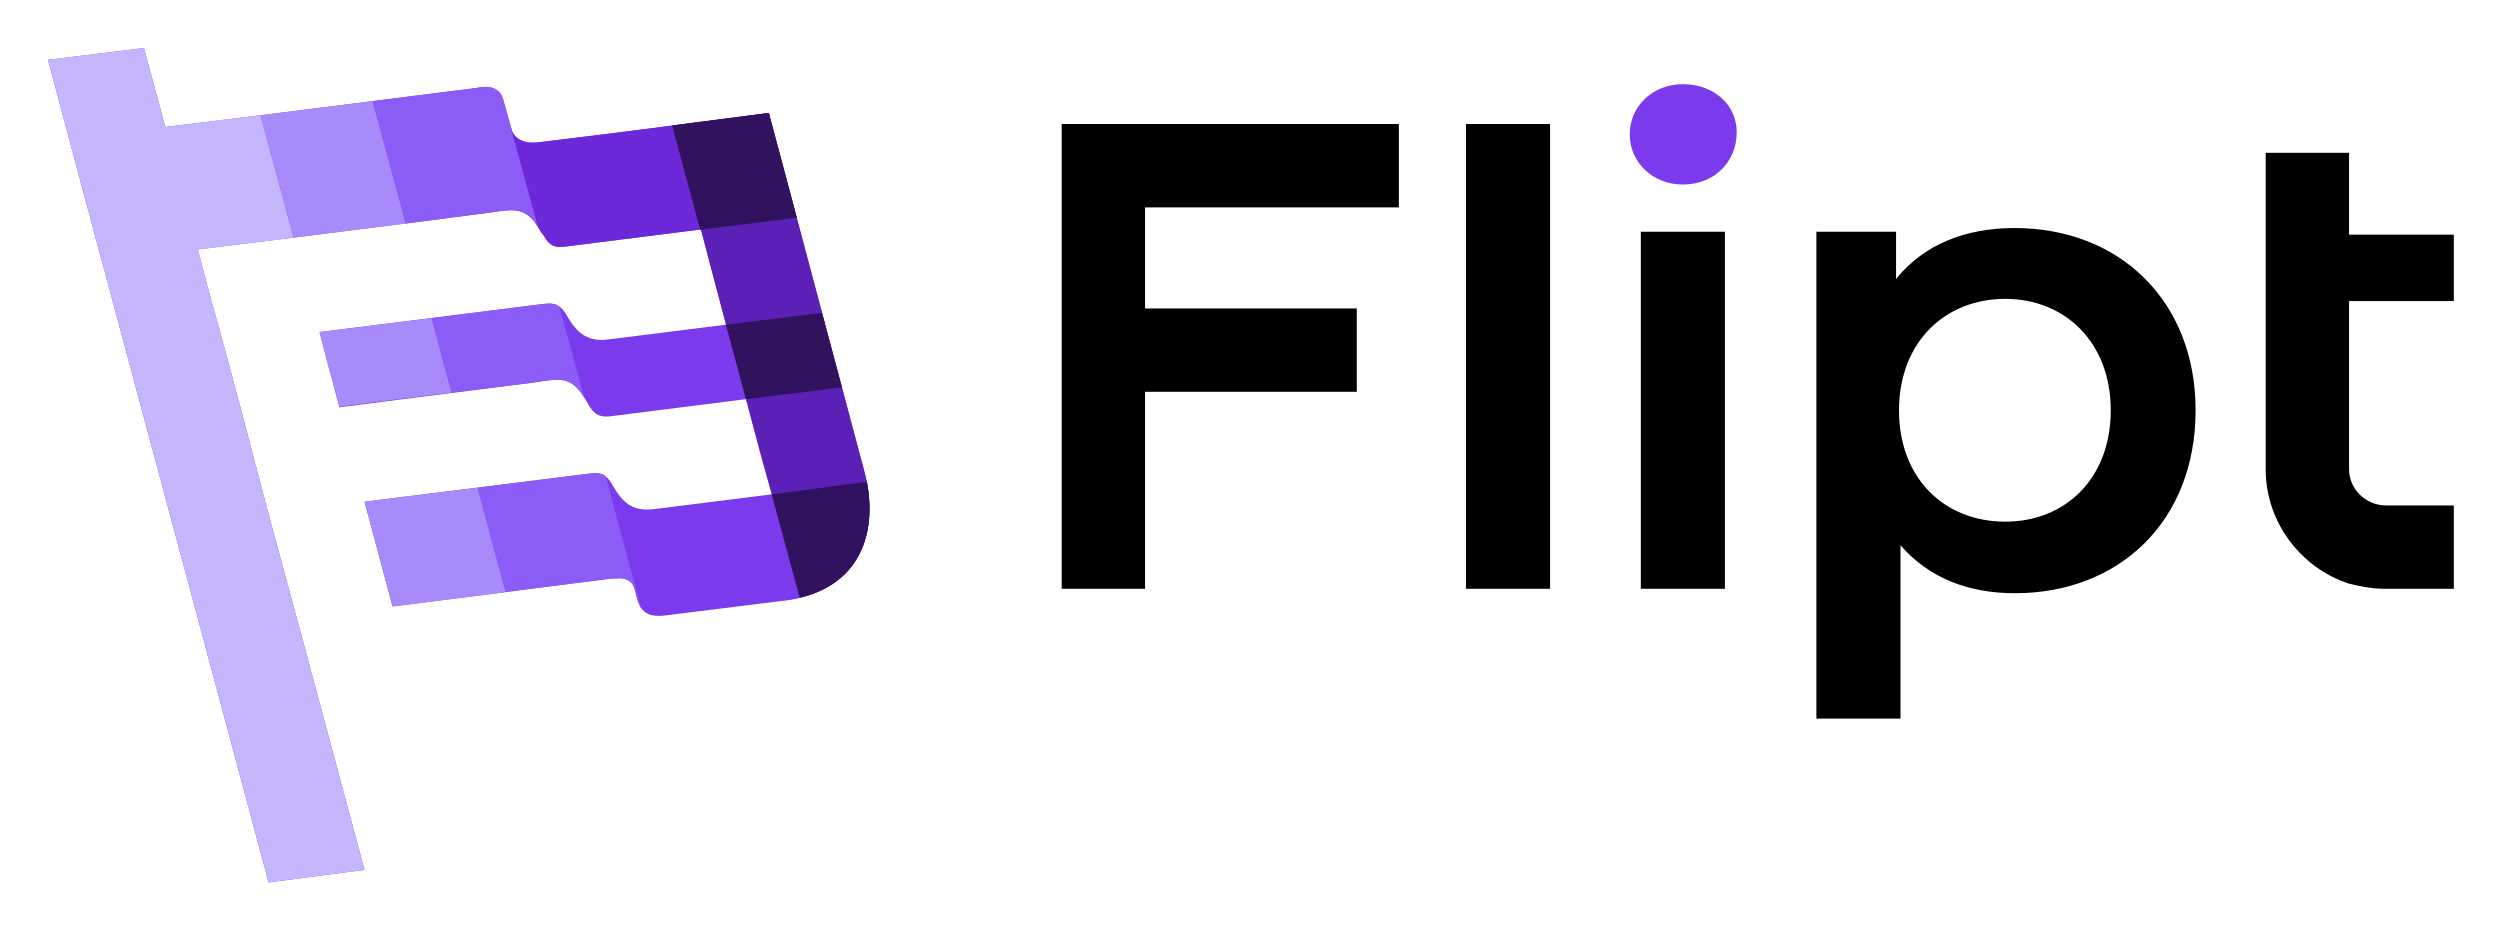
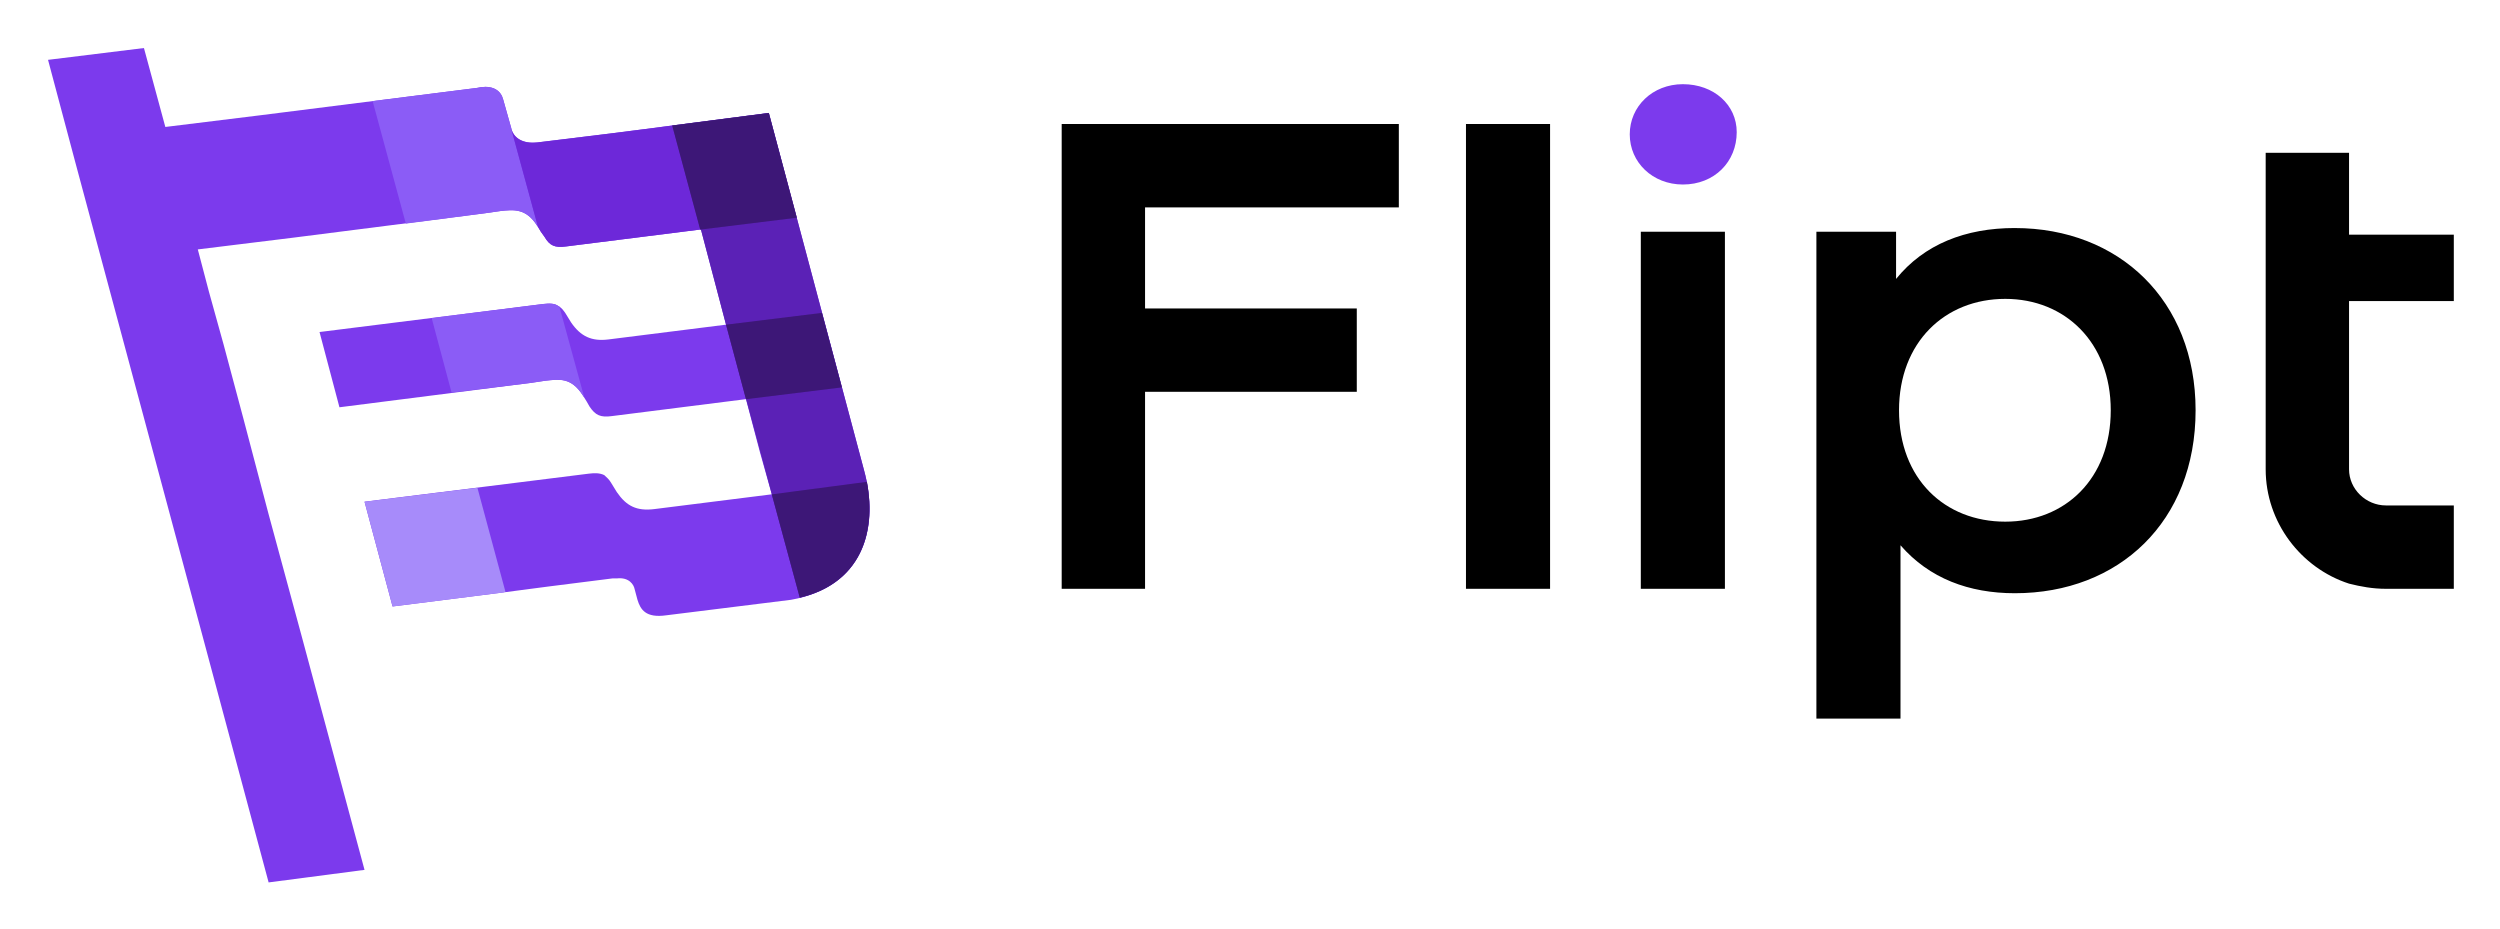
<svg xmlns="http://www.w3.org/2000/svg" role="img" viewBox="-5.48 -5.48 285.22 105.97">
  <title>Flipt logo</title>
  <path fill="#7C3AED" fill-rule="evenodd" d="M13.383 9.006L10.942 0 0 1.347 3.114 13.046 18.012 68.512l7.154 26.681 10.942-1.431-7.154-26.597-3.788-13.972-1.599-6.06-1.263-4.798-2.272-8.501-1.683-6.06-1.262-4.798 10.942-1.347 21.799-2.777 1.768-.253c1.515-.168 2.946-.337 4.208 1.683l.421.673.421.589c.589 1.01 1.178 1.263 2.441 1.094l15.403-1.936 1.599 6.06 1.262 4.798-13.383 1.683c-1.936.253-3.198-.337-4.293-1.936l-.673-1.094c-.253-.337-.421-.589-.757-.757-.421-.337-1.01-.337-1.768-.253l-25.503 3.198 2.272 8.585 21.799-2.777 1.683-.253c1.599-.168 2.946-.421 4.293 1.683l.421.673.337.589c.673 1.01 1.263 1.262 2.525 1.094l15.318-1.936 1.599 6.06 1.347 4.798-13.383 1.683c-2.02.253-3.198-.337-4.293-1.936l-.673-1.094c-.253-.421-.505-.589-.757-.842-.505-.253-1.094-.253-1.768-.168l-25.587 3.198 3.198 11.952 12.625-1.599 5.134-.673 7.322-.926h.505c1.431-.168 1.936.757 2.02 1.178l.337 1.262c.337 1.094.926 2.104 3.283 1.768l14.224-1.768c8.164-1.431 10.184-8.08 8.333-14.813L82.231 7.407 68.007 9.258l-3.956.505-8.248 1.01c-1.599.168-2.693-.505-2.946-1.599l-.926-3.283c-.253-1.01-1.094-1.599-2.525-1.431l-.421.084-24.661 3.114-10.942 1.347z" clip-rule="evenodd" />
-   <path fill="#C4B5FD" fill-rule="evenodd" d="M22.304 42.336l-2.272-8.501-1.683-6.06-1.262-4.798h.084l10.858-1.347-3.788-13.972-10.858 1.347L10.942 0 0 1.347 3.114 13.046 18.012 68.512l7.154 26.681 10.942-1.431-7.154-26.597-3.788-13.972-1.599-6.06-1.263-4.798z" clip-rule="evenodd" />
-   <path fill="#A78BFA" fill-rule="evenodd" d="M33.246 40.905l12.793-1.599-2.272-8.501-12.793 1.599.757 3.03 1.515 5.471z" clip-rule="evenodd" />
-   <path fill="#A78BFA" fill-rule="evenodd" d="M28.028 21.631l12.793-1.599-3.788-13.972-12.709 1.599h-.084L28.028 21.631z" clip-rule="evenodd" />
  <path fill="#8B5CF6" fill-rule="evenodd" d="M37.034 6.06l3.788 13.972 9.006-1.178 1.768-.253c1.515-.168 2.946-.337 4.208 1.683l.084.084-3.03-11.11v-.084l-.926-3.283c-.253-1.01-1.094-1.599-2.525-1.431l-.421.084-11.952 1.515z" clip-rule="evenodd" />
  <path fill="#6D28D9" fill-rule="evenodd" d="M52.857 9.258l3.03 11.11.337.589.421.589c.589 1.01 1.178 1.263 2.441 1.094l15.319-1.936-3.198-11.868-3.198.421-3.956.505-8.248 1.01c-1.599.168-2.609-.421-2.946-1.515z" clip-rule="evenodd" />
  <path fill="#5B21B6" fill-rule="evenodd" d="M71.206 8.838l3.198 11.868h.084l1.599 6.06 1.262 4.798 8.417 31.142c7.323-1.768 9.09-8.164 7.323-14.561L82.231 7.407 71.206 8.838z" clip-rule="evenodd" />
  <path fill="#8B5CF6" fill-rule="evenodd" d="M61.19 39.895L58.328 29.459h-.084c-.421-.337-1.01-.337-1.768-.253l-12.709 1.599 2.272 8.501 9.006-1.094 1.683-.253c1.599-.168 2.946-.421 4.293 1.683l.168.253z" clip-rule="evenodd" />
  <path fill="#4C1D95" fill-rule="evenodd" d="M74.488 20.705l10.942-1.347-3.198-11.952-11.026 1.431 3.198 11.868h.084zm18.938 28.785l-10.858 1.431 3.198 11.783c6.818-1.599 8.753-7.238 7.659-13.214zm-13.803-9.427l10.942-1.347-2.273-8.501-10.942 1.347 2.272 8.501z" clip-rule="evenodd" />
  <path fill="#000" fill-opacity=".2" fill-rule="evenodd" d="M74.488 20.705l10.942-1.347-3.198-11.952-11.026 1.431 3.198 11.868h.084zm18.938 28.785l-10.858 1.431 3.198 11.783c6.818-1.599 8.753-7.238 7.659-13.214zm-13.803-9.427l10.942-1.347-2.273-8.501-10.942 1.347 2.272 8.501z" clip-rule="evenodd" />
-   <path fill="#000" fill-opacity=".2" fill-rule="evenodd" d="M74.488 20.705l10.942-1.347-3.198-11.952-11.026 1.431 3.198 11.868h.084zm18.938 28.785l-10.858 1.431 3.198 11.783c6.818-1.599 8.753-7.238 7.659-13.214zm-13.803-9.427l10.942-1.347-2.273-8.501-10.942 1.347 2.272 8.501z" clip-rule="evenodd" />
-   <path fill="#8B5CF6" fill-rule="evenodd" d="M61.695 48.565l-12.709 1.599 3.198 11.868 4.882-.589 7.323-.926h.505c1.431-.168 1.936.757 2.02 1.178l.337 1.262c.084.337.253.673.421 1.01l-4.04-15.066c-.084-.084-.084-.084-.168-.168-.505-.253-1.094-.253-1.768-.168z" clip-rule="evenodd" />
  <path fill="#A78BFA" fill-rule="evenodd" d="M52.184 62.031l-3.198-11.868-12.878 1.599 3.198 11.952 12.625-1.599.253-.084z" clip-rule="evenodd" />
  <path fill="#000" fill-rule="evenodd" d="M223.296 54.035c-6.902 0-12.12-4.882-12.12-12.709 0-7.743 5.218-12.709 12.12-12.709 6.818 0 12.036 4.966 12.036 12.709 0 7.827-5.218 12.709-12.036 12.709zm39.222-25.166h11.952v-7.575h-11.952v-9.342h-9.511v36.108c0 6.06 4.04 11.278 9.511 13.046 1.347.337 2.693.589 4.208.589h7.744v-9.511h-7.744c-2.272 0-4.208-1.852-4.208-4.124V28.869zm-80.801 32.825h9.595v-40.737h-9.595V61.695zm-56.56-43.515h28.953V8.669h-38.464V61.695h9.511V39.222h24.156v-9.511h-24.156v-11.531zm36.613 43.515h9.595V8.669h-9.595V61.695zm62.62-41.158c-5.639 0-10.352 1.852-13.551 5.808v-5.387h-9.09v55.55h9.595V56.729c3.283 3.788 7.828 5.471 13.046 5.471 11.868 0 20.621-8.164 20.621-20.873 0-12.541-8.753-20.789-20.621-20.789z" clip-rule="evenodd" />
  <path fill="#7C3AED" fill-rule="evenodd" d="M186.515 15.571c3.619 0 6.144-2.609 6.144-5.976 0-3.114-2.609-5.471-6.144-5.471-3.451 0-6.06 2.525-6.06 5.723 0 3.198 2.609 5.723 6.06 5.723z" clip-rule="evenodd" />
</svg>